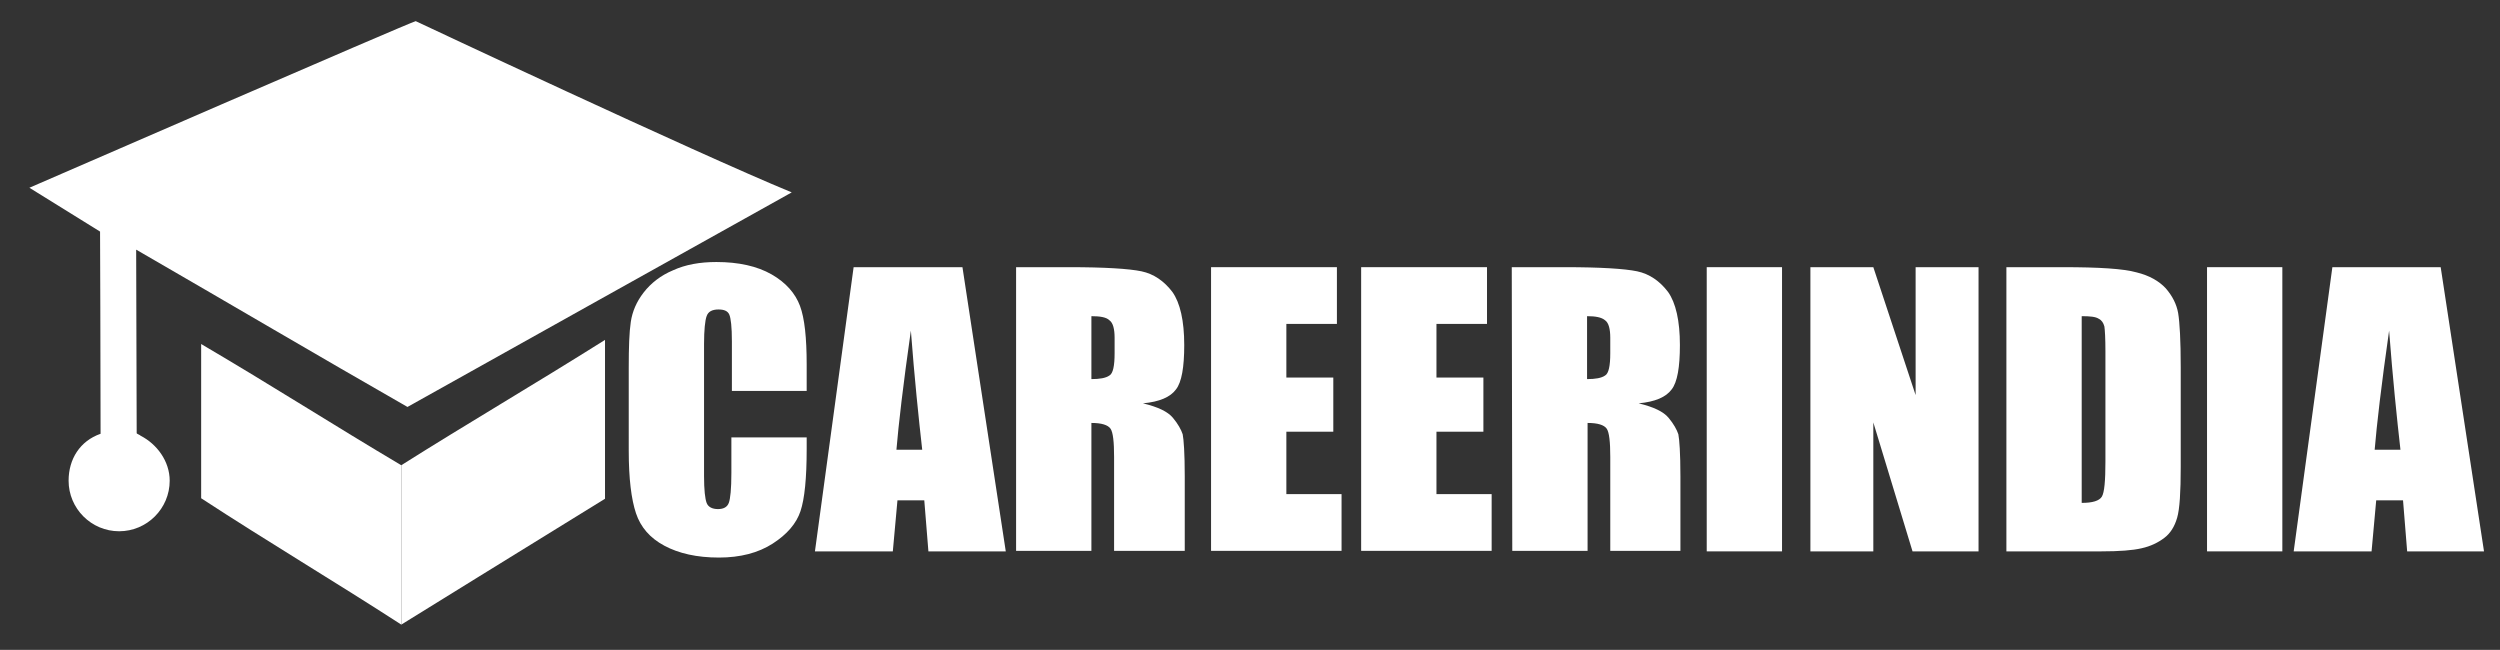
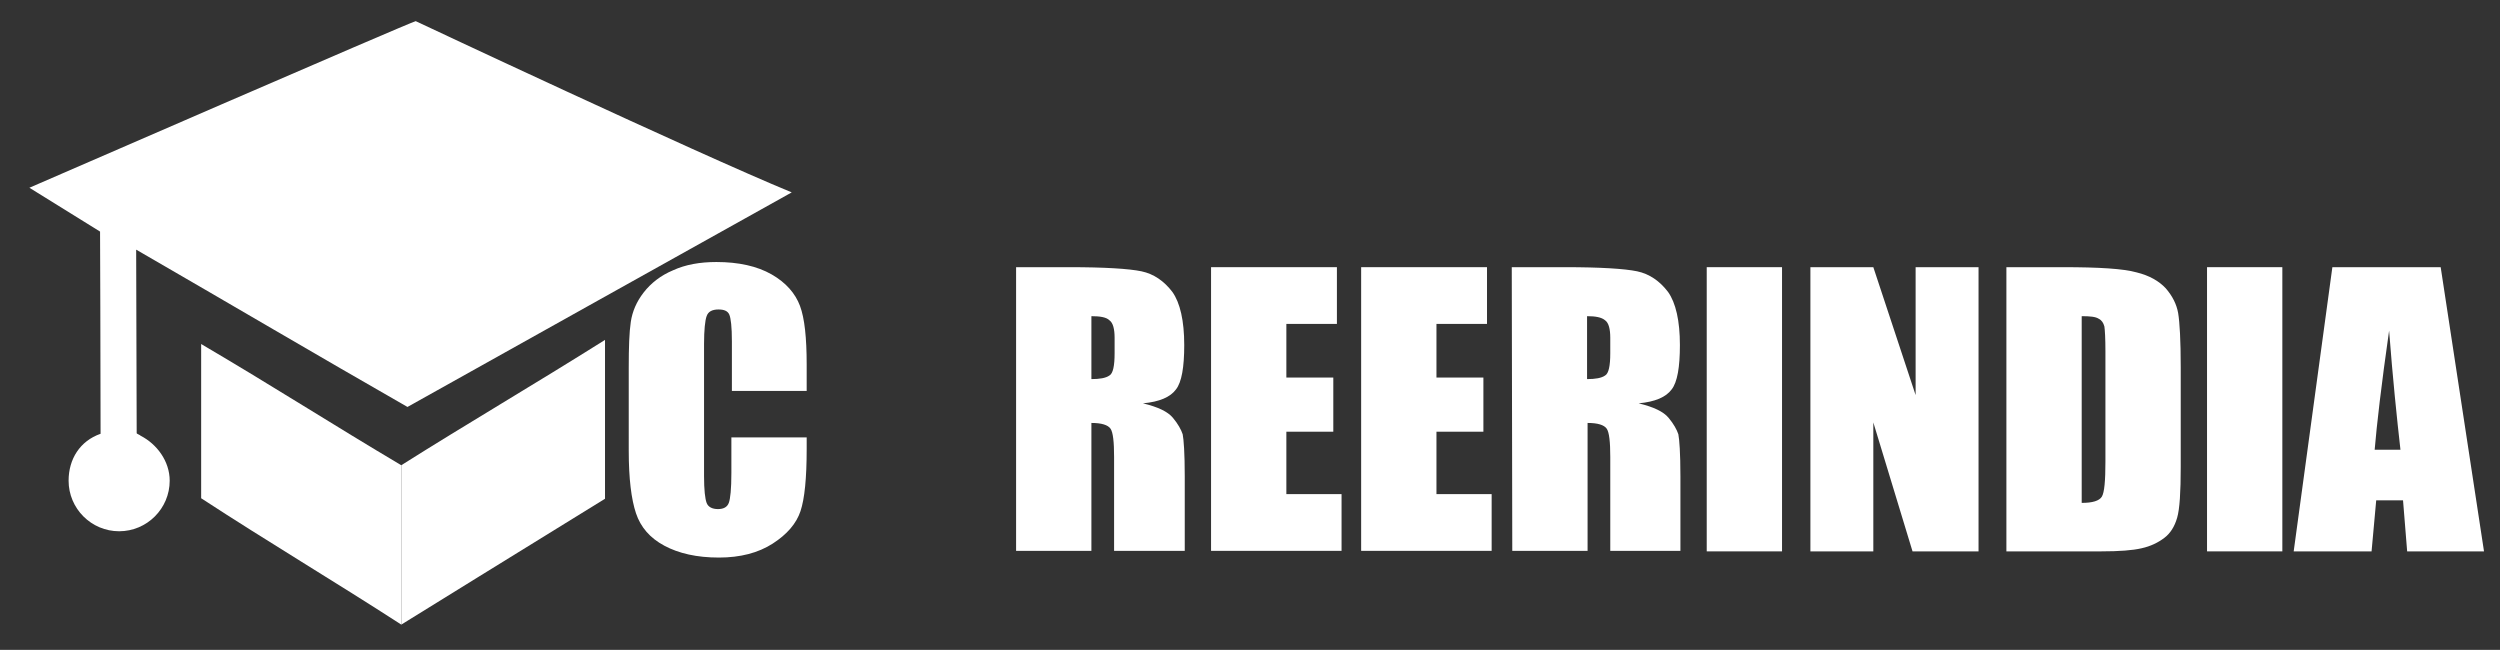
<svg xmlns="http://www.w3.org/2000/svg" id="Layer_1" x="0px" y="0px" viewBox="0 0 484.7 126" style="enable-background:new 0 0 484.7 126;" xml:space="preserve">
  <rect x="0" y="0" width="484.7" height="126" fill="#333333" stroke="none" />
  <style type="text/css">	.st0{fill:#FFFFFF;}</style>
  <g>
    <g>
      <path class="st0" d="M77.8,90.2c12.5-7.9,26-15.8,39.5-24.3c0,10.9,0,20.3,0,30.8c-13,8-39.5,24.4-39.5,24.4S77.8,103.5,77.8,90.2   z" />
      <path class="st0" d="M77.8,90.2c0,10.6,0,20.5,0,30.9C65.3,113,51.7,104.9,39,96.6c0-9.7,0-19.4,0-29.9   C52.8,74.8,64.8,82.5,77.8,90.2z" />
    </g>
    <g>
      <path class="st0" d="M156.5,75.8h-14.6v-9.6c0-2.8-0.2-4.5-0.5-5.2s-1-1-2.1-1c-1.2,0-2,0.4-2.3,1.3c-0.3,0.8-0.5,2.7-0.5,5.4   v25.6c0,2.7,0.2,4.4,0.5,5.2c0.3,0.8,1.1,1.2,2.2,1.2c1.1,0,1.8-0.4,2.1-1.2c0.3-0.8,0.5-2.7,0.5-5.8v-6.9h14.6V87   c0,5.7-0.4,9.7-1.2,12.1s-2.6,4.5-5.4,6.3c-2.8,1.8-6.3,2.7-10.4,2.7c-4.3,0-7.8-0.8-10.6-2.3s-4.6-3.6-5.5-6.3   c-0.9-2.7-1.4-6.7-1.4-12.1V71.3c0-4,0.1-6.9,0.4-8.9s1.1-3.9,2.5-5.7s3.3-3.3,5.7-4.3c2.4-1.1,5.2-1.6,8.4-1.6   c4.3,0,7.9,0.8,10.7,2.4c2.8,1.6,4.6,3.7,5.5,6.1c0.9,2.4,1.3,6.2,1.3,11.4v5.1H156.5z" />
-       <path class="st0" d="M186.6,51.8l8.4,55.1h-15l-0.8-9.9H174l-0.9,9.9H158l7.5-55.1C165.5,51.8,186.6,51.8,186.6,51.8z M178.8,87.2   c-0.7-6.2-1.5-13.9-2.2-23.1c-1.5,10.5-2.4,18.3-2.8,23.1H178.8z" />
      <path class="st0" d="M197,51.8h10.3c6.9,0,11.6,0.3,14,0.8s4.4,1.9,6,4c1.5,2.1,2.3,5.6,2.3,10.3c0,4.3-0.5,7.2-1.6,8.6   c-1.1,1.5-3.2,2.4-6.4,2.7c2.9,0.7,4.8,1.6,5.8,2.8c1,1.2,1.6,2.3,1.9,3.2c0.2,1,0.4,3.7,0.4,8.1v14.5H216V88.6   c0-2.9-0.2-4.8-0.7-5.5s-1.7-1.1-3.7-1.1v24.8H197V51.8z M211.6,61.3v12.2c1.6,0,2.8-0.2,3.5-0.7c0.7-0.4,1-1.9,1-4.3v-3   c0-1.7-0.3-2.9-1-3.4C214.5,61.5,213.3,61.3,211.6,61.3z" />
      <path class="st0" d="M234.8,51.8h24.4v11h-9.8v10.4h9.1v10.5h-9.1v12.1h10.7v11h-25.3V51.8z" />
      <path class="st0" d="M263.9,51.8h24.4v11h-9.8v10.4h9.1v10.5h-9.1v12.1h10.7v11h-25.3L263.9,51.8L263.9,51.8z" />
      <path class="st0" d="M293.1,51.8h10.3c6.9,0,11.6,0.3,14,0.8s4.4,1.9,6,4c1.5,2.1,2.3,5.6,2.3,10.3c0,4.3-0.5,7.2-1.6,8.6   c-1.1,1.5-3.2,2.4-6.4,2.7c2.9,0.7,4.8,1.6,5.8,2.8c1,1.2,1.6,2.3,1.9,3.2c0.2,1,0.4,3.7,0.4,8.1v14.5h-13.6V88.6   c0-2.9-0.2-4.8-0.7-5.5s-1.7-1.1-3.7-1.1v24.8h-14.6L293.1,51.8L293.1,51.8z M307.7,61.3v12.2c1.6,0,2.8-0.2,3.5-0.7   c0.7-0.4,1-1.9,1-4.3v-3c0-1.7-0.3-2.9-1-3.4C310.5,61.5,309.3,61.3,307.7,61.3z" />
      <path class="st0" d="M345.5,51.8v55.1h-14.6V51.8H345.5z" />
      <path class="st0" d="M383.6,51.8v55.1h-12.8l-7.6-25v25H351V51.8h12.2l8.2,24.8V51.8H383.6z" />
      <path class="st0" d="M389,51.8h10.9c7.1,0,11.8,0.3,14.3,1c2.5,0.6,4.4,1.7,5.7,3.1c1.3,1.5,2.1,3.1,2.4,4.8   c0.3,1.8,0.5,5.3,0.5,10.5v19.3c0,4.9-0.2,8.2-0.7,9.9c-0.5,1.7-1.3,3-2.5,3.9s-2.6,1.6-4.4,2c-1.7,0.4-4.3,0.6-7.8,0.6H389V51.8z    M403.6,61.3v36.2c2.1,0,3.4-0.4,3.9-1.2c0.5-0.8,0.7-3.1,0.7-6.8V68.1c0-2.5-0.1-4.1-0.2-4.8c-0.2-0.7-0.5-1.2-1.1-1.5   C406.3,61.4,405.2,61.3,403.6,61.3z" />
      <path class="st0" d="M442.5,51.8v55.1h-14.6V51.8H442.5z" />
      <path class="st0" d="M473.2,51.8l8.4,55.1h-14.9l-0.8-9.9h-5.2l-0.9,9.9h-15.1l7.5-55.1C452.2,51.8,473.2,51.8,473.2,51.8z    M465.4,87.2c-0.7-6.2-1.5-13.9-2.2-23.1c-1.5,10.5-2.4,18.3-2.8,23.1H465.4z" />
    </g>
    <path class="st0" d="M78.8-5.8" />
    <path class="st0" d="M79,78.9c24.7-13.8,49.2-27.5,74.5-41.6C134.8,29.6,80.6,4.1,80.6,4.1C80,4.1,5.7,36.4,5.7,36.4l13.7,8.5  c0,0,0.1,25.8,0.1,39.2c-4,1.4-6.2,4.9-6.2,9.1c0,5.4,4.4,9.8,9.8,9.8s9.8-4.4,9.8-9.8c0-3.8-2.5-7.1-5.6-8.7  c-0.2-0.2-0.8-0.4-0.8-0.5c0-11.9-0.1-23.4-0.1-35.6C44.4,58.8,61.7,69,79,78.9z" />
  </g>
</svg>